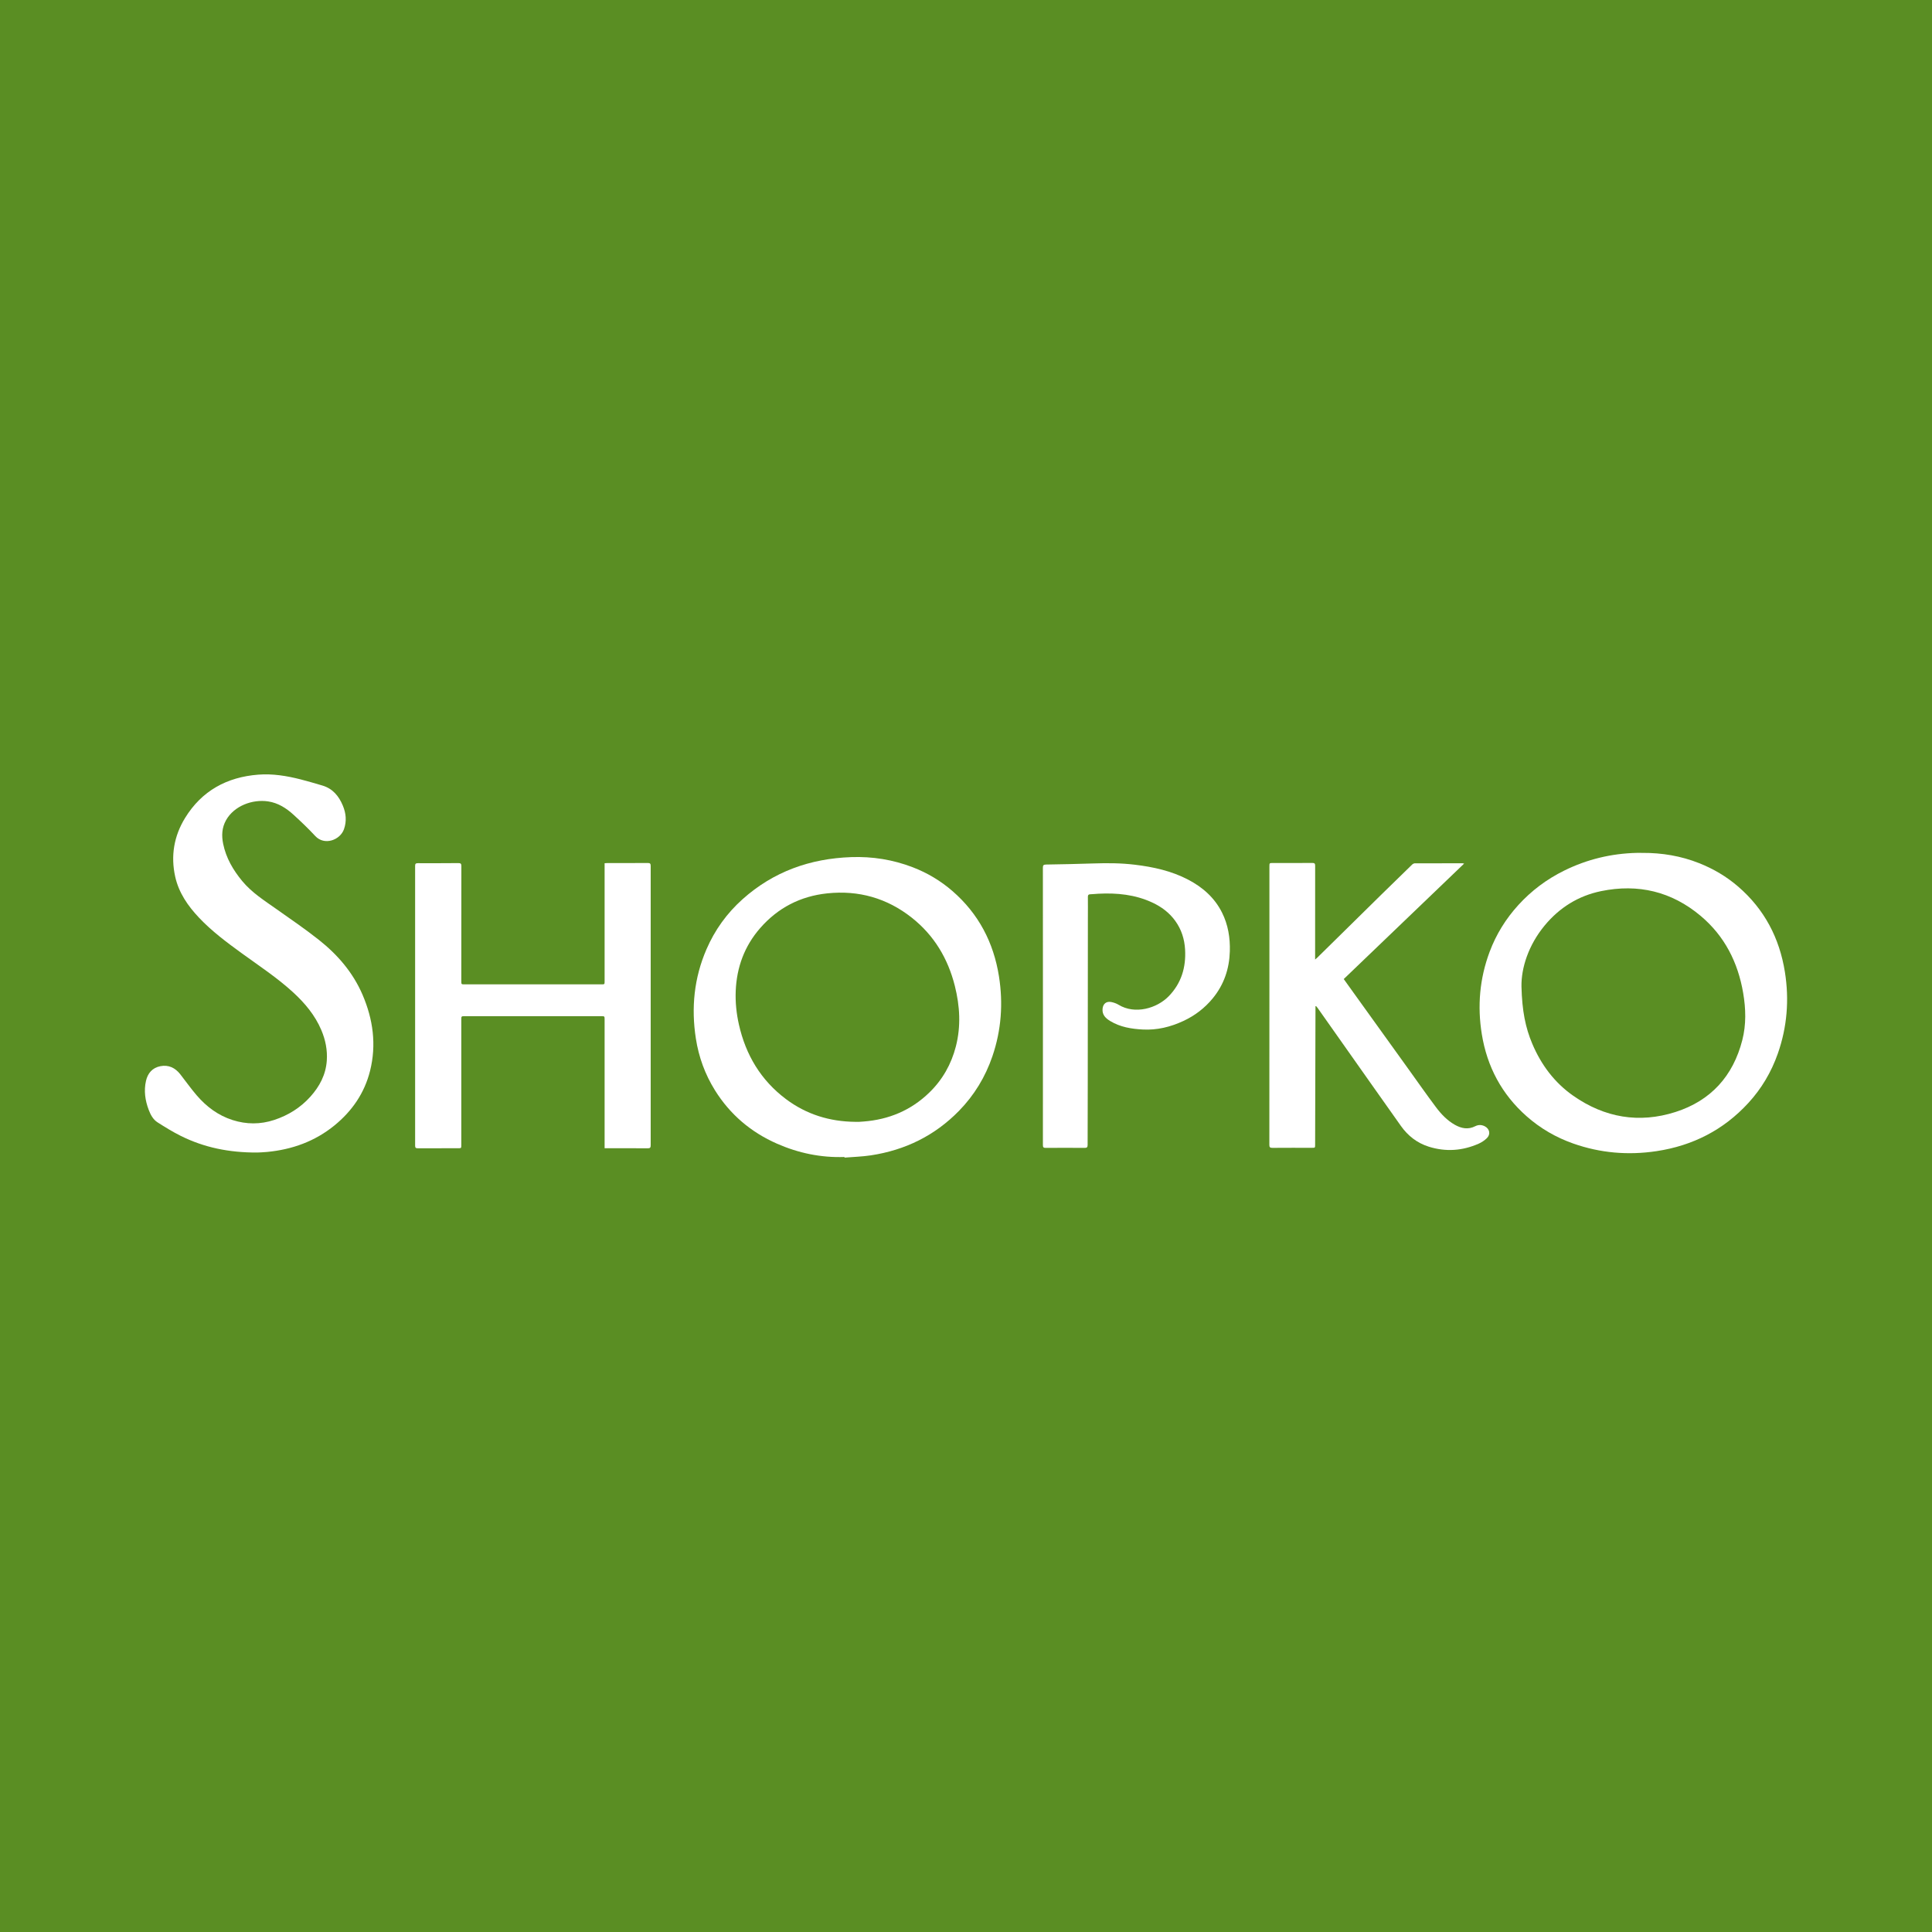
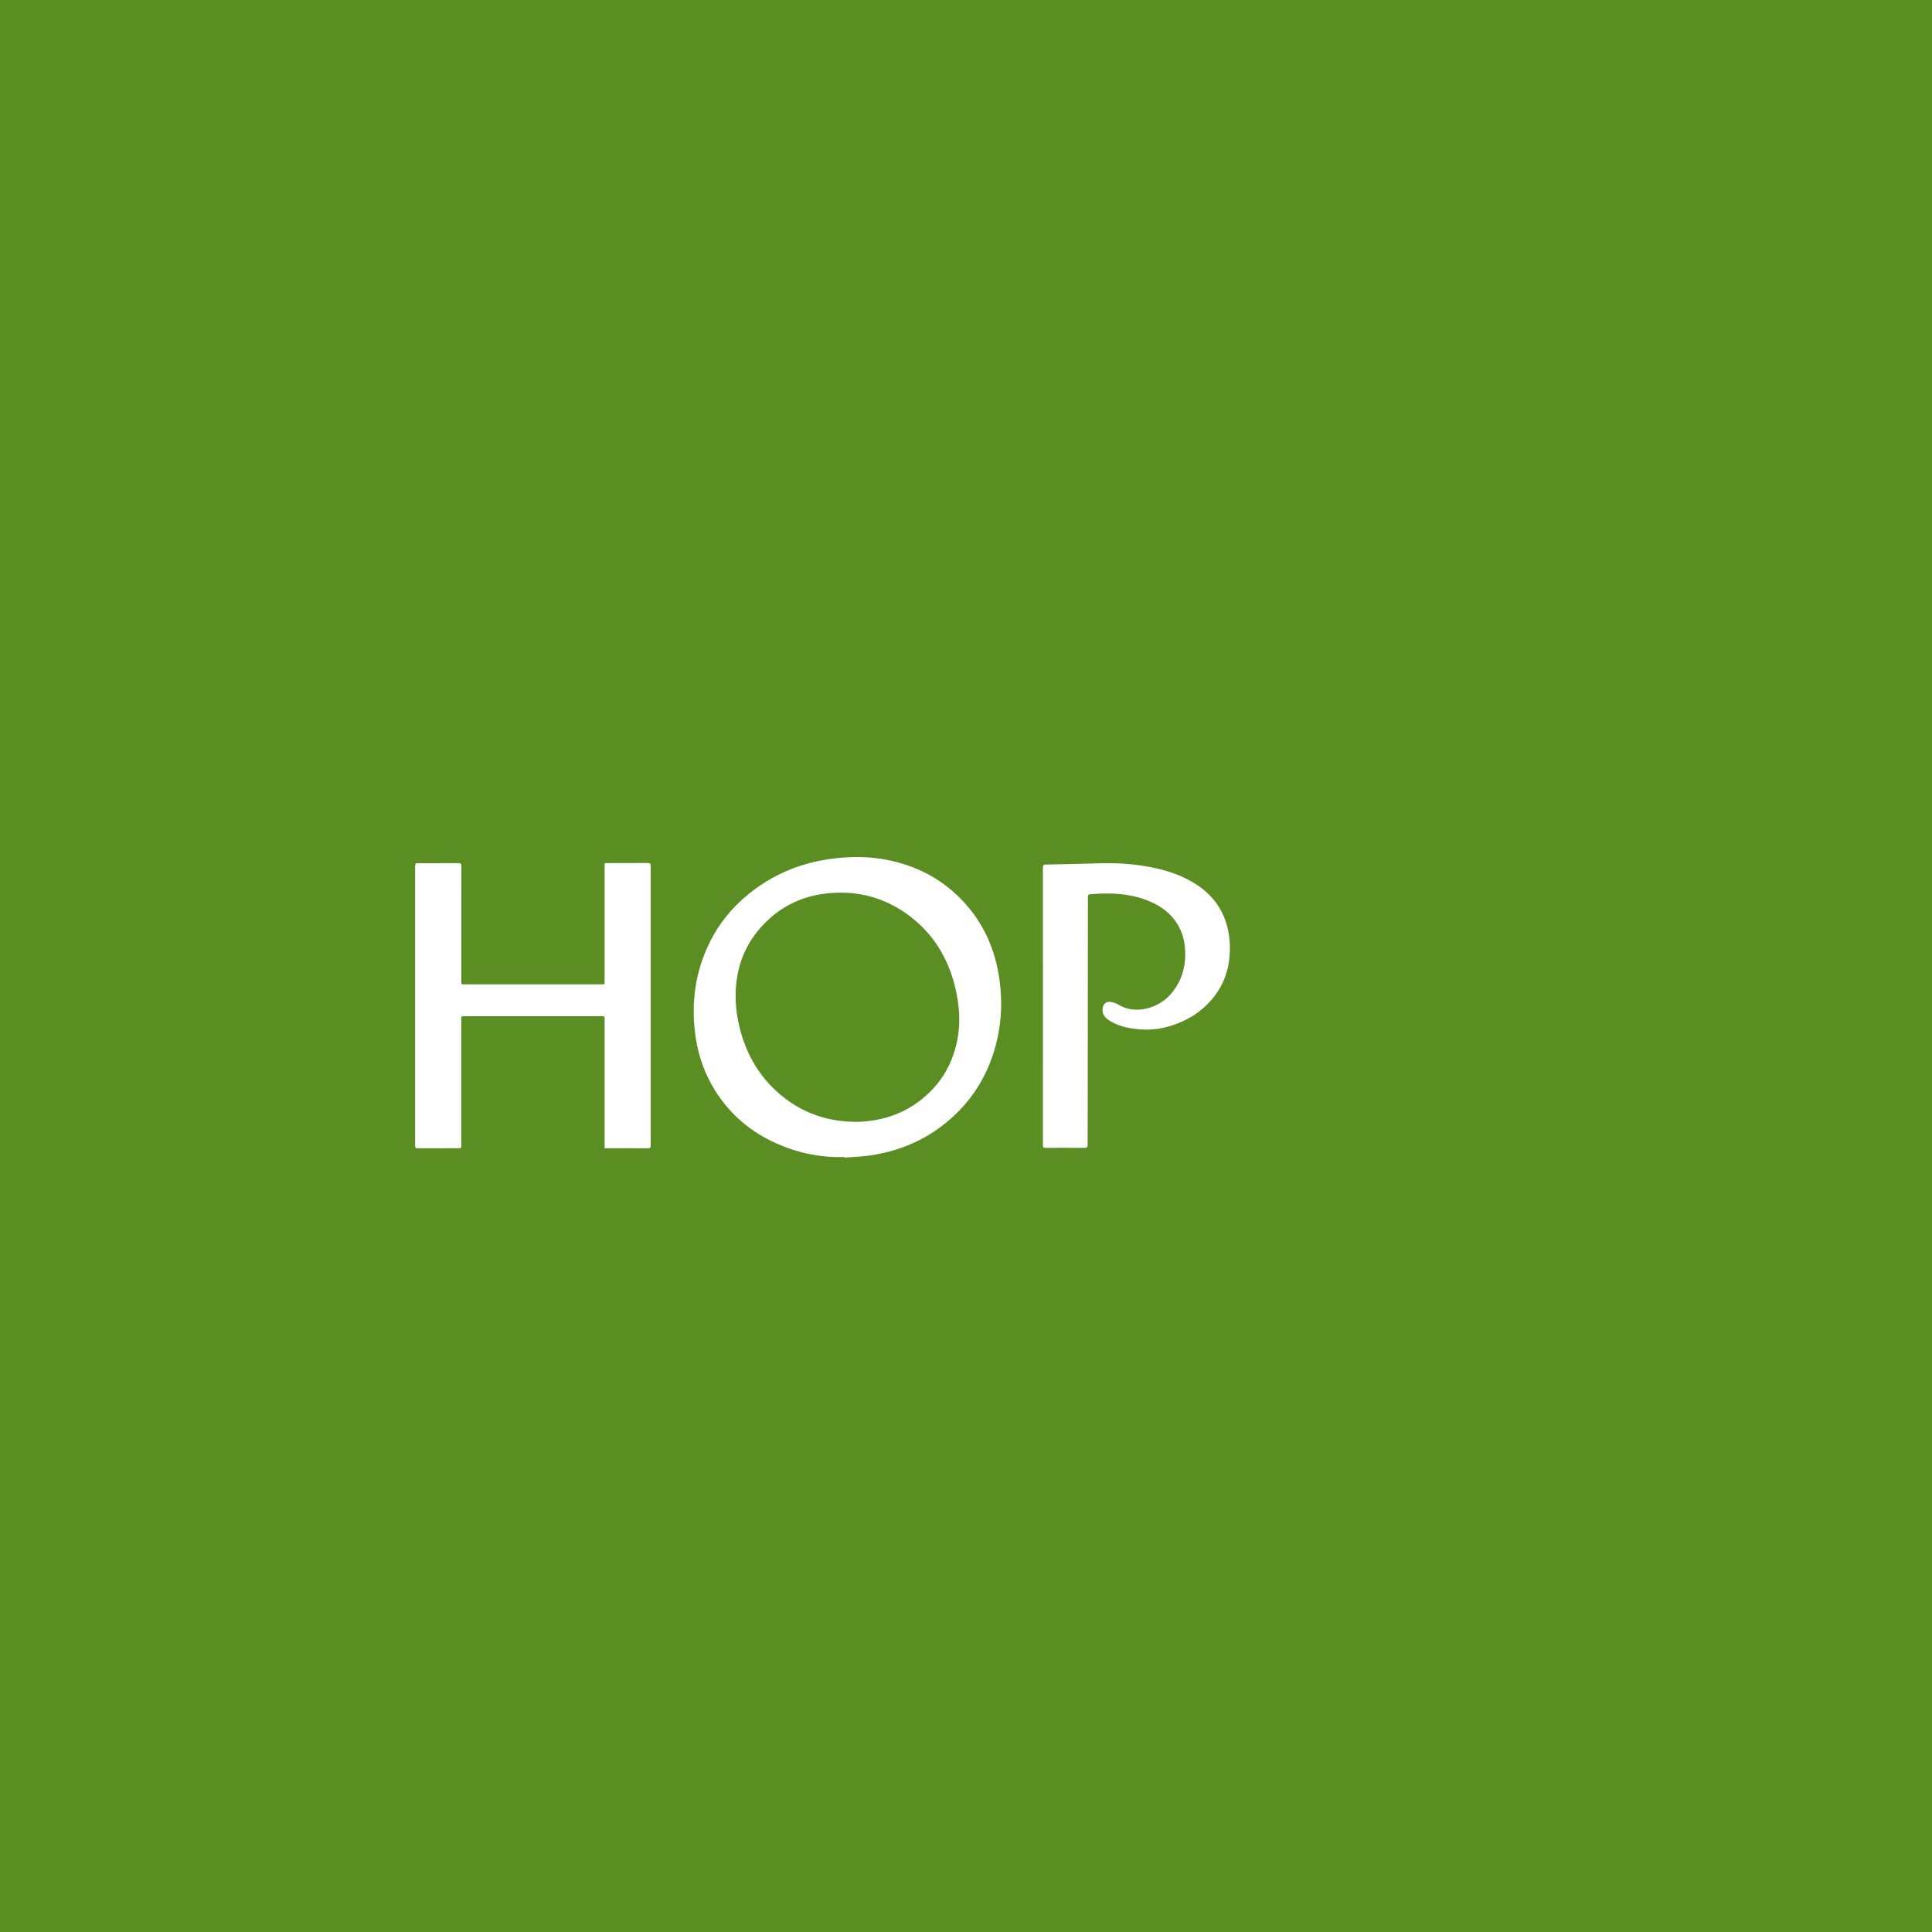
<svg xmlns="http://www.w3.org/2000/svg" version="1.1" id="Layer_1" x="0px" y="0px" width="200px" height="200px" viewBox="0 0 200 200" enable-background="new 0 0 200 200" xml:space="preserve">
  <rect fill="#5A8E23" width="200" height="200" />
  <g>
-     <path fill="#FFFFFF" d="M170.022,88.291c2.023-0.012,3.989,0.316,5.875,1.064c1.48,0.588,2.836,1.386,4.045,2.431   c2.711,2.343,4.269,5.32,4.83,8.831c0.46,2.878,0.232,5.709-0.738,8.465c-0.67,1.904-1.682,3.613-3.048,5.1   c-2.566,2.795-5.757,4.418-9.494,4.983c-2.939,0.444-5.825,0.201-8.633-0.788c-1.783-0.628-3.395-1.561-4.818-2.817   c-2.578-2.276-4.098-5.133-4.645-8.509c-0.471-2.906-0.223-5.758,0.812-8.523c0.675-1.803,1.673-3.413,2.972-4.84   c1.354-1.487,2.936-2.669,4.734-3.558c2.377-1.174,4.898-1.781,7.549-1.84C169.649,88.287,169.836,88.291,170.022,88.291z    M157.502,102.125c0.062,2.519,0.414,4.258,1.117,5.92c0.923,2.184,2.3,4.03,4.248,5.391c3.242,2.266,6.807,2.881,10.573,1.679   c3.659-1.168,5.969-3.714,6.923-7.445c0.413-1.613,0.367-3.249,0.089-4.878c-0.54-3.169-1.92-5.896-4.402-7.981   c-3.005-2.525-6.476-3.349-10.305-2.562c-2.358,0.485-4.315,1.709-5.847,3.563C158.218,97.845,157.47,100.214,157.502,102.125z" />
    <path fill="#FFFFFF" d="M87.418,119.771c-2.435,0.084-4.763-0.401-6.982-1.377c-2.697-1.186-4.859-3.018-6.424-5.528   c-1.025-1.645-1.677-3.435-1.975-5.347c-0.496-3.181-0.189-6.275,1.095-9.245c0.864-2,2.113-3.733,3.737-5.187   c3.203-2.866,6.998-4.209,11.254-4.359c2.193-0.077,4.317,0.263,6.365,1.051c1.511,0.582,2.885,1.4,4.109,2.462   c2.704,2.347,4.263,5.328,4.817,8.841c0.442,2.802,0.24,5.564-0.678,8.257c-0.73,2.141-1.876,4.032-3.461,5.655   c-2.516,2.576-5.582,4.068-9.12,4.607c-0.902,0.137-1.821,0.16-2.733,0.235C87.422,119.815,87.42,119.793,87.418,119.771z    M88.519,116.132c0.146,0,0.292,0.004,0.438-0.001c0.146-0.005,0.291-0.02,0.437-0.031c2.617-0.202,4.906-1.155,6.801-2.992   c1.372-1.33,2.282-2.937,2.757-4.785c0.538-2.094,0.414-4.185-0.107-6.259c-0.713-2.839-2.152-5.244-4.461-7.068   c-2.562-2.024-5.498-2.856-8.744-2.516c-2.78,0.292-5.113,1.493-6.954,3.604c-1.617,1.855-2.422,4.042-2.524,6.489   c-0.049,1.172,0.071,2.334,0.328,3.479c0.708,3.153,2.274,5.775,4.874,7.727C83.479,115.364,85.886,116.104,88.519,116.132z" />
-     <path fill="#FFFFFF" d="M26.631,119.309c-2.912,0.015-5.513-0.518-7.951-1.739c-0.816-0.409-1.599-0.892-2.37-1.384   c-0.464-0.296-0.72-0.782-0.914-1.29c-0.372-0.975-0.516-1.981-0.283-3.005c0.181-0.795,0.666-1.362,1.495-1.521   c0.846-0.162,1.527,0.169,2.049,0.833c0.575,0.732,1.111,1.497,1.718,2.2c1.006,1.166,2.211,2.069,3.701,2.544   c1.436,0.458,2.876,0.462,4.306-0.009c1.452-0.478,2.716-1.263,3.743-2.404c0.958-1.064,1.602-2.278,1.704-3.732   c0.078-1.105-0.138-2.164-0.57-3.179c-0.654-1.538-1.703-2.785-2.921-3.902c-1.642-1.506-3.502-2.727-5.298-4.031   c-1.562-1.135-3.111-2.286-4.442-3.696c-1.151-1.219-2.09-2.574-2.461-4.239c-0.48-2.158-0.126-4.214,1.023-6.083   c1.726-2.809,4.322-4.228,7.578-4.481c1.488-0.116,2.944,0.125,4.38,0.49c0.754,0.192,1.499,0.416,2.245,0.634   c1.078,0.315,1.717,1.094,2.128,2.084c0.33,0.793,0.412,1.605,0.116,2.442c-0.397,1.125-2.027,1.727-2.975,0.701   c-0.709-0.767-1.47-1.489-2.242-2.195c-0.75-0.686-1.598-1.231-2.63-1.386c-1.637-0.246-3.529,0.464-4.36,1.943   c-0.438,0.779-0.473,1.605-0.298,2.454c0.302,1.466,1.032,2.714,1.977,3.854c0.994,1.198,2.293,2.017,3.544,2.9   c1.476,1.042,2.971,2.062,4.386,3.182c1.942,1.537,3.536,3.386,4.525,5.692c1.088,2.538,1.449,5.165,0.774,7.868   c-0.573,2.294-1.856,4.157-3.681,5.646c-2.031,1.657-4.389,2.501-6.977,2.748C27.249,119.29,26.843,119.298,26.631,119.309z" />
    <path fill="#FFFFFF" d="M62.589,89.36c0.111-0.007,0.198-0.017,0.285-0.017c1.396-0.001,2.791,0.005,4.187-0.006   c0.239-0.002,0.298,0.074,0.298,0.305c-0.005,9.639-0.005,19.278,0,28.917c0,0.245-0.065,0.314-0.313,0.312   c-1.387-0.012-2.775-0.006-4.162-0.006c-0.087,0-0.175,0-0.295,0c0-0.129,0-0.232,0-0.334c0-4.325,0-8.649,0-12.974   c0-0.362,0-0.362-0.353-0.362c-4.706,0-9.412,0-14.118,0c-0.363,0-0.364,0.001-0.364,0.374c0,4.316,0,8.633,0,12.949   c0,0.347,0,0.347-0.34,0.347c-1.387,0-2.775-0.004-4.162,0.004c-0.21,0.001-0.278-0.053-0.278-0.272   c0.005-9.655,0.004-19.31-0.001-28.966c0-0.218,0.07-0.274,0.279-0.274c1.404,0.005,2.807,0.003,4.211-0.009   c0.239-0.002,0.298,0.078,0.298,0.308c-0.007,3.968-0.005,7.935-0.006,11.903c0,0.341,0,0.341,0.341,0.341   c4.722,0,9.444,0,14.166,0c0.327,0,0.327,0,0.327-0.33c0-3.959,0-7.919,0-11.878C62.589,89.588,62.589,89.484,62.589,89.36z" />
-     <path fill="#FFFFFF" d="M136.178,104.166c0,0.087,0,0.174,0,0.262c-0.012,4.69-0.025,9.379-0.037,14.069   c-0.001,0.322-0.001,0.323-0.314,0.323c-1.371,0-2.742-0.006-4.114,0.006c-0.254,0.002-0.31-0.079-0.31-0.318   c0.006-5.744,0.006-11.489,0.006-17.233c0-3.854,0-7.708,0-11.562c0-0.375,0-0.375,0.363-0.375c1.363,0,2.726,0.006,4.089-0.005   c0.231-0.002,0.283,0.073,0.283,0.29c-0.006,3.108-0.004,6.215-0.004,9.323c0,0.103,0,0.205,0,0.383   c0.111-0.095,0.17-0.14,0.222-0.192c1.117-1.098,2.232-2.196,3.348-3.294c1.104-1.087,2.207-2.176,3.313-3.261   c1.048-1.028,2.098-2.054,3.153-3.075c0.074-0.071,0.191-0.138,0.289-0.138c1.647-0.007,3.294-0.004,4.941-0.002   c0.037,0,0.074,0.013,0.161,0.03c-4.171,4-8.31,7.97-12.464,11.954c0.325,0.454,0.639,0.894,0.955,1.332   c1.902,2.645,3.803,5.29,5.705,7.935c0.956,1.329,1.894,2.671,2.875,3.981c0.539,0.72,1.157,1.38,1.957,1.833   c0.685,0.388,1.384,0.529,2.13,0.149c0.319-0.162,0.66-0.156,0.984,0.014c0.507,0.266,0.619,0.834,0.205,1.233   c-0.24,0.231-0.535,0.428-0.84,0.563c-1.681,0.743-3.411,0.866-5.171,0.312c-1.201-0.379-2.152-1.12-2.876-2.139   c-2.153-3.034-4.293-6.076-6.438-9.116c-0.734-1.04-1.466-2.08-2.2-3.119c-0.045-0.064-0.1-0.121-0.151-0.182   C136.218,104.154,136.198,104.16,136.178,104.166z" />
    <path fill="#FFFFFF" d="M107.964,104.17c0-4.779,0.002-9.557-0.005-14.336c0-0.244,0.051-0.333,0.314-0.337   c1.646-0.026,3.293-0.058,4.938-0.114c1.421-0.048,2.839-0.04,4.251,0.13c1.919,0.23,3.792,0.639,5.522,1.541   c1.509,0.787,2.744,1.868,3.518,3.413c0.632,1.262,0.851,2.615,0.81,4.012c-0.053,1.815-0.608,3.455-1.769,4.868   c-0.836,1.018-1.863,1.798-3.057,2.351c-1.322,0.613-2.71,0.953-4.173,0.877c-1.181-0.061-2.343-0.247-3.379-0.874   c-0.464-0.281-0.85-0.635-0.798-1.258c0.044-0.528,0.387-0.817,0.908-0.712c0.257,0.052,0.521,0.143,0.744,0.279   c1.711,1.044,3.984,0.371,5.201-0.883c1.308-1.348,1.794-2.988,1.691-4.829c-0.061-1.084-0.378-2.084-1.02-2.971   c-0.614-0.849-1.424-1.453-2.364-1.892c-1.783-0.832-3.672-1.017-5.607-0.916c-0.275,0.014-0.549,0.048-0.825,0.056   c-0.187,0.006-0.25,0.076-0.247,0.266c0.009,0.722,0.001,1.444,0,2.166c-0.004,5.728-0.007,11.456-0.013,17.183   c-0.002,2.109-0.016,4.219-0.013,6.328c0,0.25-0.076,0.313-0.318,0.311c-1.339-0.011-2.677-0.011-4.016,0   c-0.237,0.002-0.296-0.066-0.296-0.3C107.966,113.744,107.964,108.957,107.964,104.17z" />
  </g>
</svg>